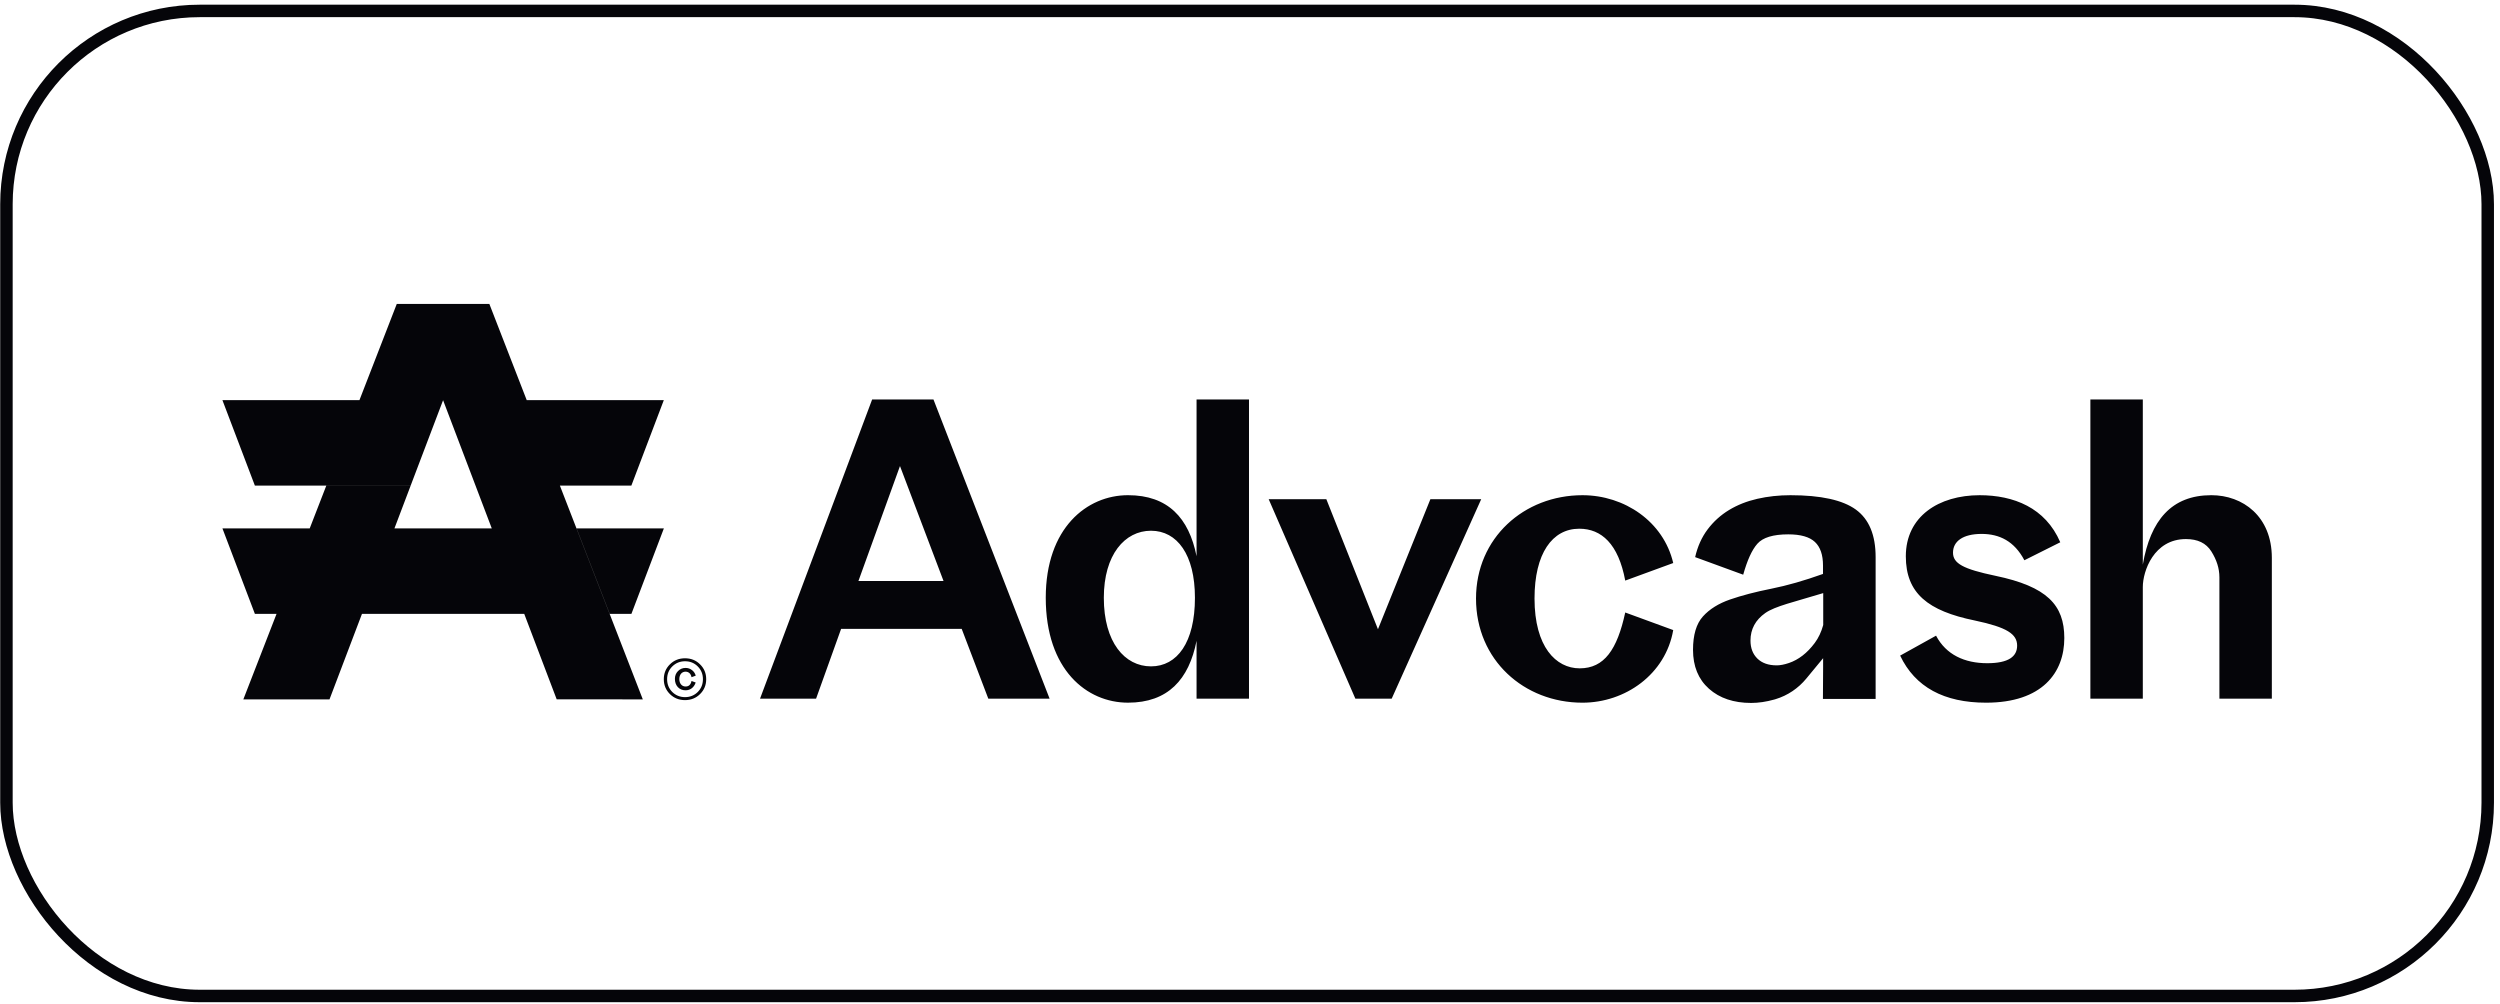
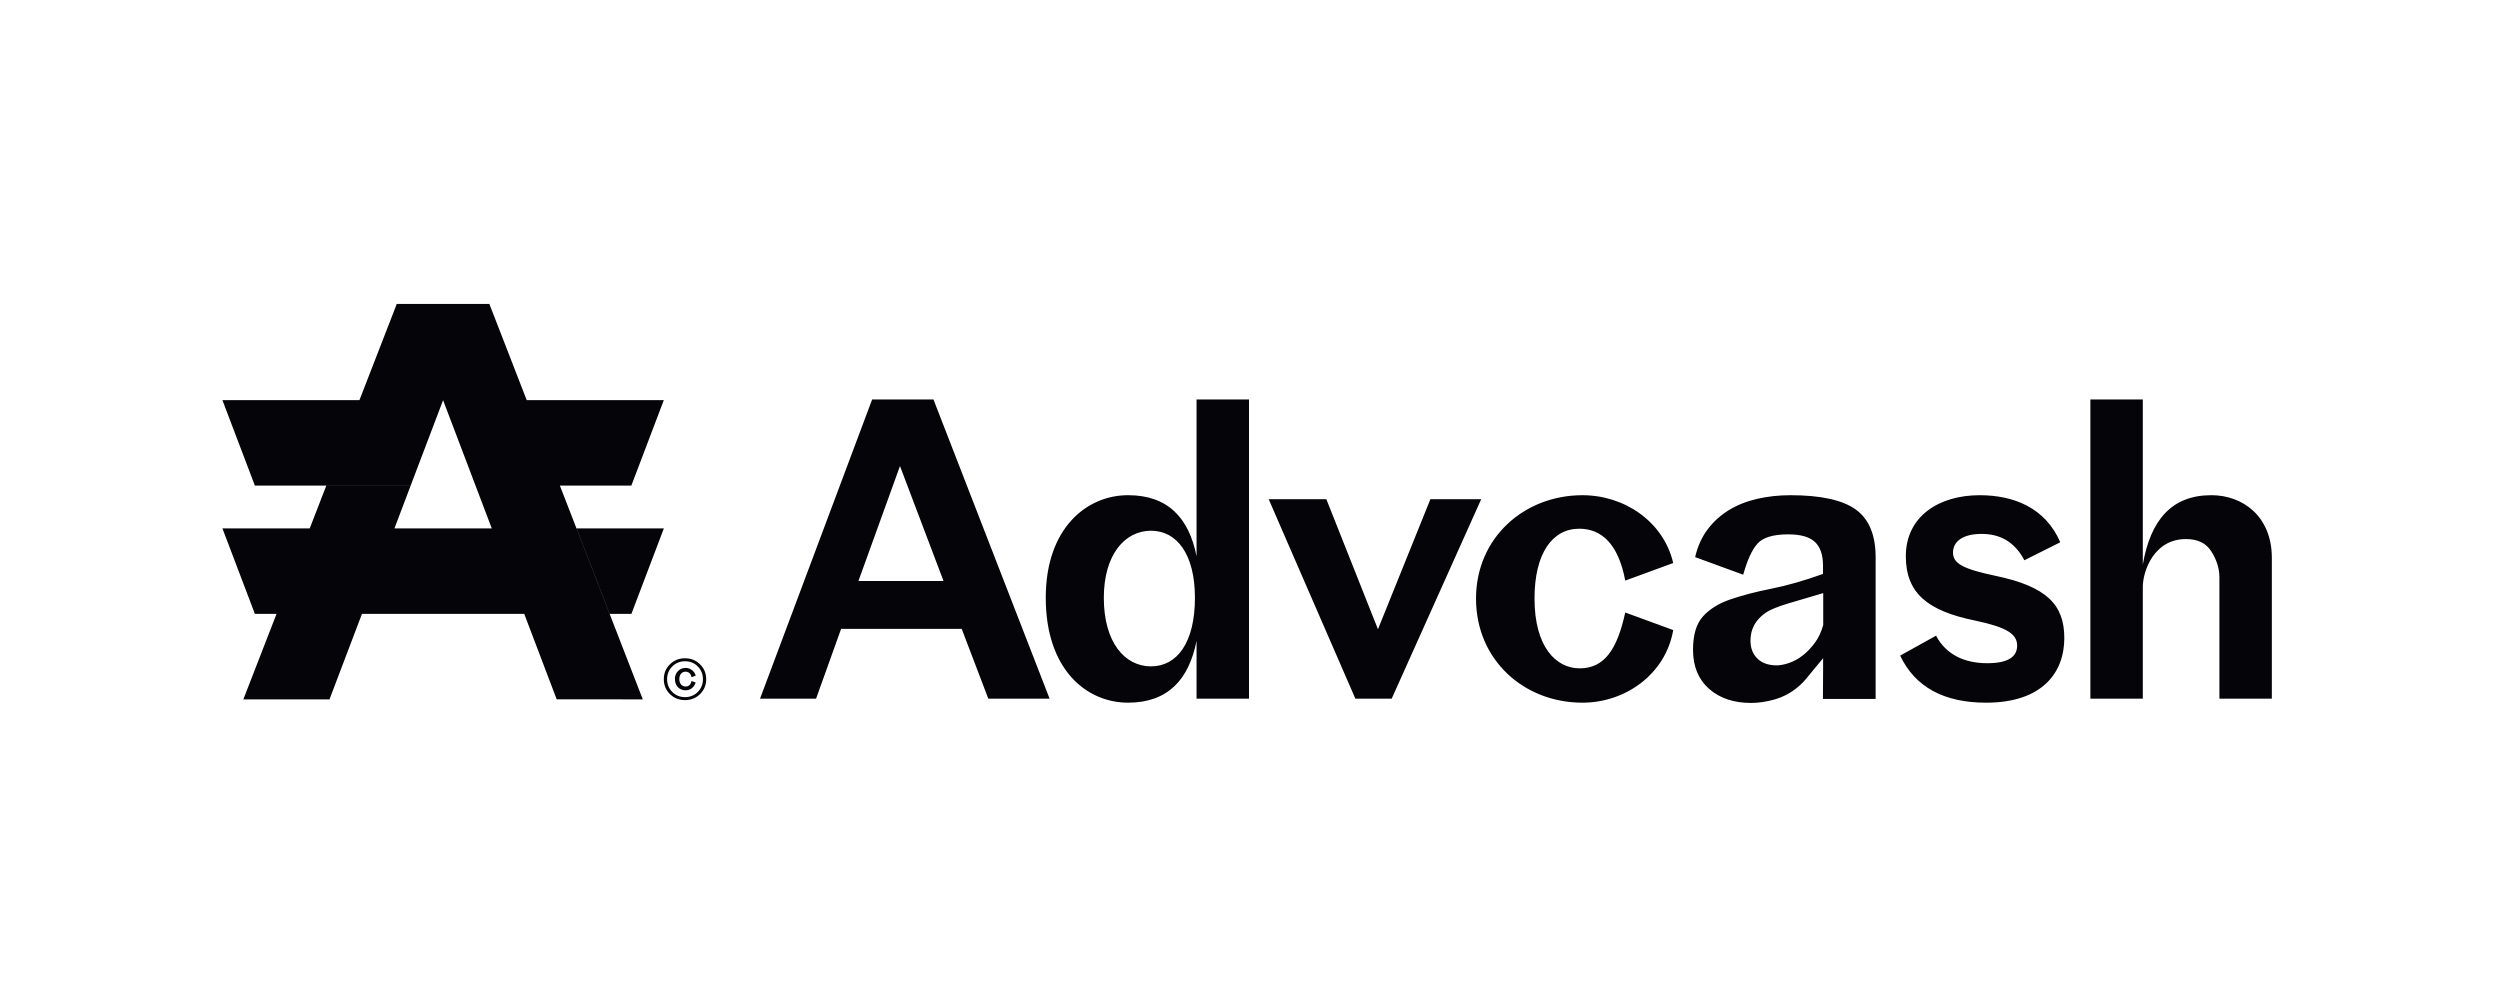
<svg xmlns="http://www.w3.org/2000/svg" width="401" height="161" viewBox="0 0 401 161" fill="none">
-   <rect x="1.033" y="1.753" width="398" height="158" rx="31" stroke="#050509" stroke-width="2" />
  <g clip-path="url(#clip0_984_2452)">
    <path d="M287.184 79.431C292.061 79.431 295.559 80.201 297.677 81.735C299.794 83.276 300.85 85.814 300.85 89.362V112.109H292.397L292.428 107.05V105.574L289.726 108.848C288.446 110.4 286.741 111.561 284.801 112.145C284.73 112.168 284.66 112.186 284.583 112.209C283.285 112.571 282.058 112.752 280.891 112.752C278.083 112.752 275.83 111.993 274.119 110.476C272.415 108.958 271.56 106.875 271.56 104.231C271.56 101.839 272.091 100.054 273.146 98.881C274.202 97.708 275.659 96.797 277.517 96.155C279.375 95.513 281.575 94.935 284.123 94.428C286.671 93.92 289.432 93.126 292.41 92.059V90.711C292.41 89.001 291.979 87.741 291.112 86.93C290.245 86.118 288.824 85.71 286.836 85.71C284.418 85.71 282.767 86.211 281.882 87.215C280.997 88.219 280.259 89.871 279.61 92.182L271.901 89.362C272.291 87.653 272.958 86.171 273.907 84.91C274.857 83.65 276.001 82.617 277.34 81.806C278.679 80.995 280.189 80.394 281.876 80.009C283.563 79.624 285.332 79.431 287.184 79.431ZM253.828 79.431C260.558 79.431 266.828 83.656 268.385 90.309L260.688 93.127C259.59 87.239 256.872 84.806 253.315 84.806C248.98 84.806 246.137 88.774 246.137 96.004C246.137 103.747 249.564 107.202 253.38 107.202C257.326 107.202 259.396 104.196 260.688 98.244L268.385 101.063C267.158 108.165 260.688 112.711 253.828 112.711C244.45 112.711 236.753 105.866 236.753 96.01C236.753 86.282 244.45 79.431 253.828 79.431ZM317.532 79.431C322.964 79.431 328.078 81.415 330.467 86.981L324.71 89.864C323.094 86.795 320.699 85.64 317.851 85.64C314.813 85.64 313.262 86.853 313.262 88.644C313.262 90.372 314.878 91.271 320.057 92.356C328.338 94.084 331.115 97.031 331.115 102.341C331.115 107.908 327.559 112.711 318.564 112.711C311.835 112.711 307.181 110.213 304.786 105.159L310.543 101.962C312.159 105.031 315.137 106.379 318.759 106.379C322.186 106.379 323.548 105.294 323.548 103.561C323.548 101.705 321.932 100.62 316.754 99.528C309.251 97.994 305.694 95.175 305.694 89.223C305.694 82.821 310.997 79.431 317.532 79.431ZM200.339 112.066H191.928V102.788C190.701 108.997 187.333 112.709 180.934 112.709C174.334 112.709 167.739 107.462 167.739 95.879C167.739 84.68 174.339 79.429 180.934 79.429C187.339 79.429 190.701 83.076 191.928 89.221V64.069H200.339V112.066ZM109.877 105.588C110.838 105.588 111.64 105.909 112.289 106.562C112.95 107.21 113.274 107.998 113.274 108.943C113.274 109.883 112.95 110.677 112.289 111.33C111.64 111.972 110.838 112.299 109.877 112.299C108.916 112.299 108.114 111.978 107.453 111.33C106.798 110.677 106.474 109.883 106.474 108.943C106.474 108.004 106.798 107.21 107.453 106.562C108.114 105.909 108.916 105.588 109.877 105.588ZM84.486 64.182L84.547 64.338L84.487 64.181H106.476L101.268 77.894H89.807V77.895L103.106 112.18L89.293 112.174L84.087 98.464H40.883L35.675 84.75H49.68L52.339 77.897H65.869L63.27 84.75H78.879L76.276 77.895L71.071 64.192L65.868 77.894H40.883L35.675 64.181H57.655L63.642 48.753H78.493L84.486 64.182ZM52.852 112.179H39.032L44.358 98.465H58.06L52.852 112.179ZM221.024 100.93L229.436 80.068H237.587L223.225 112.07H217.403L203.495 80.068H212.743L221.024 100.93ZM168.357 112.066H158.525L154.255 100.868H134.915L130.898 112.066H121.909L139.893 64.069H149.725L168.357 112.066ZM343.707 90.562C344.934 83.461 348.302 79.429 354.701 79.429C359.744 79.429 364.403 82.819 364.403 89.478V112.066H355.992V92.611C355.992 91.141 355.539 89.792 354.701 88.45C353.858 87.108 352.501 86.466 350.625 86.466C345.453 86.466 343.707 91.648 343.707 94.145V112.066H335.296V64.069H343.707V90.562ZM109.877 106.066C109.075 106.066 108.39 106.347 107.83 106.901C107.276 107.45 107.005 108.132 107.005 108.943C107.005 109.754 107.276 110.431 107.83 110.991C108.385 111.54 109.075 111.82 109.877 111.82C110.691 111.82 111.369 111.54 111.924 110.991C112.478 110.431 112.749 109.754 112.749 108.943C112.749 108.132 112.478 107.456 111.924 106.901C111.369 106.341 110.691 106.066 109.877 106.066ZM109.966 107.135C110.361 107.135 110.703 107.257 111.004 107.49C111.305 107.724 111.499 108.021 111.594 108.377L110.921 108.622C110.815 108.062 110.454 107.735 109.959 107.735C109.369 107.736 108.963 108.208 108.963 108.932C108.963 109.626 109.369 110.116 109.959 110.116C110.49 110.116 110.803 109.819 110.921 109.229L111.587 109.475C111.333 110.239 110.75 110.723 109.966 110.724C109.453 110.724 109.039 110.548 108.721 110.21C108.414 109.872 108.255 109.427 108.255 108.891C108.255 108.395 108.42 107.974 108.75 107.642C109.086 107.303 109.488 107.135 109.966 107.135ZM184.62 85.13C180.421 85.13 177.053 88.97 177.053 95.879C177.053 103.045 180.415 106.885 184.62 106.885C188.825 106.885 191.668 103.045 191.668 95.879C191.668 88.97 188.82 85.13 184.62 85.13ZM292.445 95.134C287.827 96.546 284.724 97.223 283.149 98.332C281.575 99.441 280.778 100.917 280.778 102.749C280.778 103.945 281.145 104.908 281.882 105.632C282.619 106.355 283.651 106.724 284.99 106.724C285.55 106.724 286.211 106.595 286.966 106.338C287.721 106.081 288.446 105.684 289.136 105.153C289.826 104.622 290.475 103.946 291.083 103.135C291.69 102.324 292.139 101.361 292.445 100.252V95.134ZM101.279 98.464H97.8L92.48 84.75H106.487L101.279 98.464ZM137.692 93.189H151.341L144.357 74.754L137.692 93.189Z" fill="#050509" />
  </g>
  <defs>
    <clipPath id="clip0_984_2452">
      <rect width="328.729" height="64" fill="white" transform="translate(35.669 48.753)" />
    </clipPath>
  </defs>
</svg>